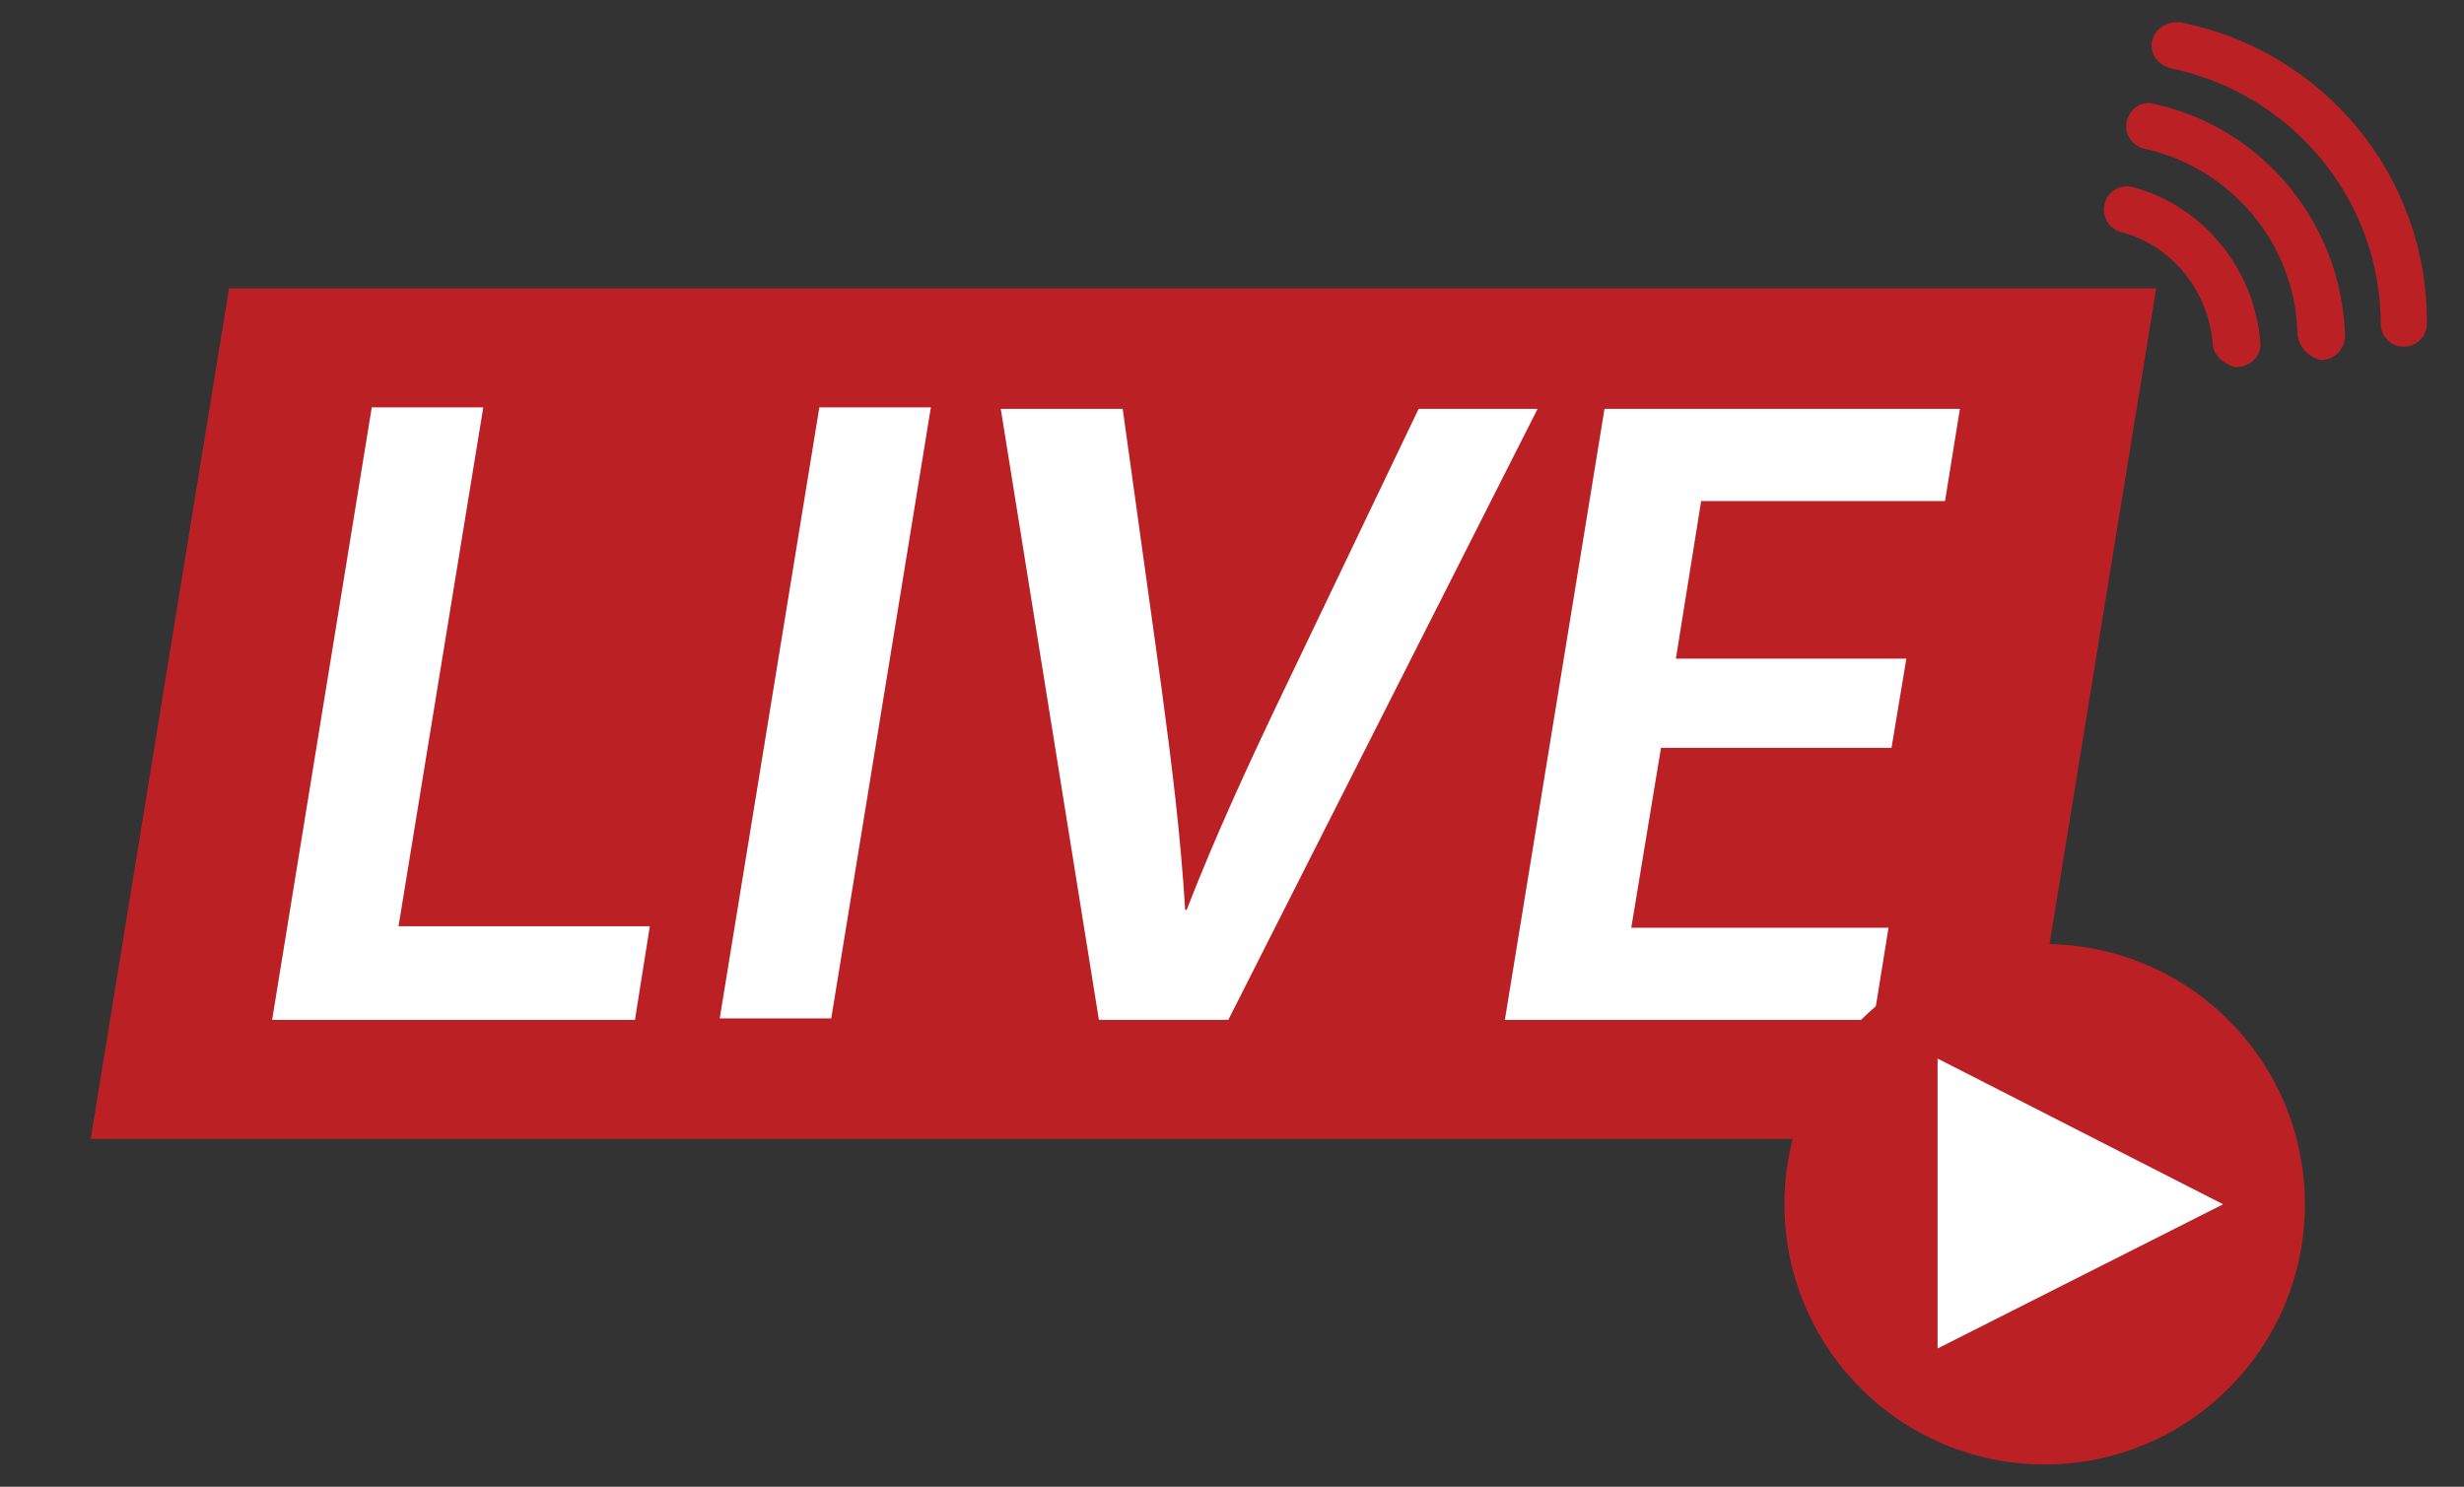
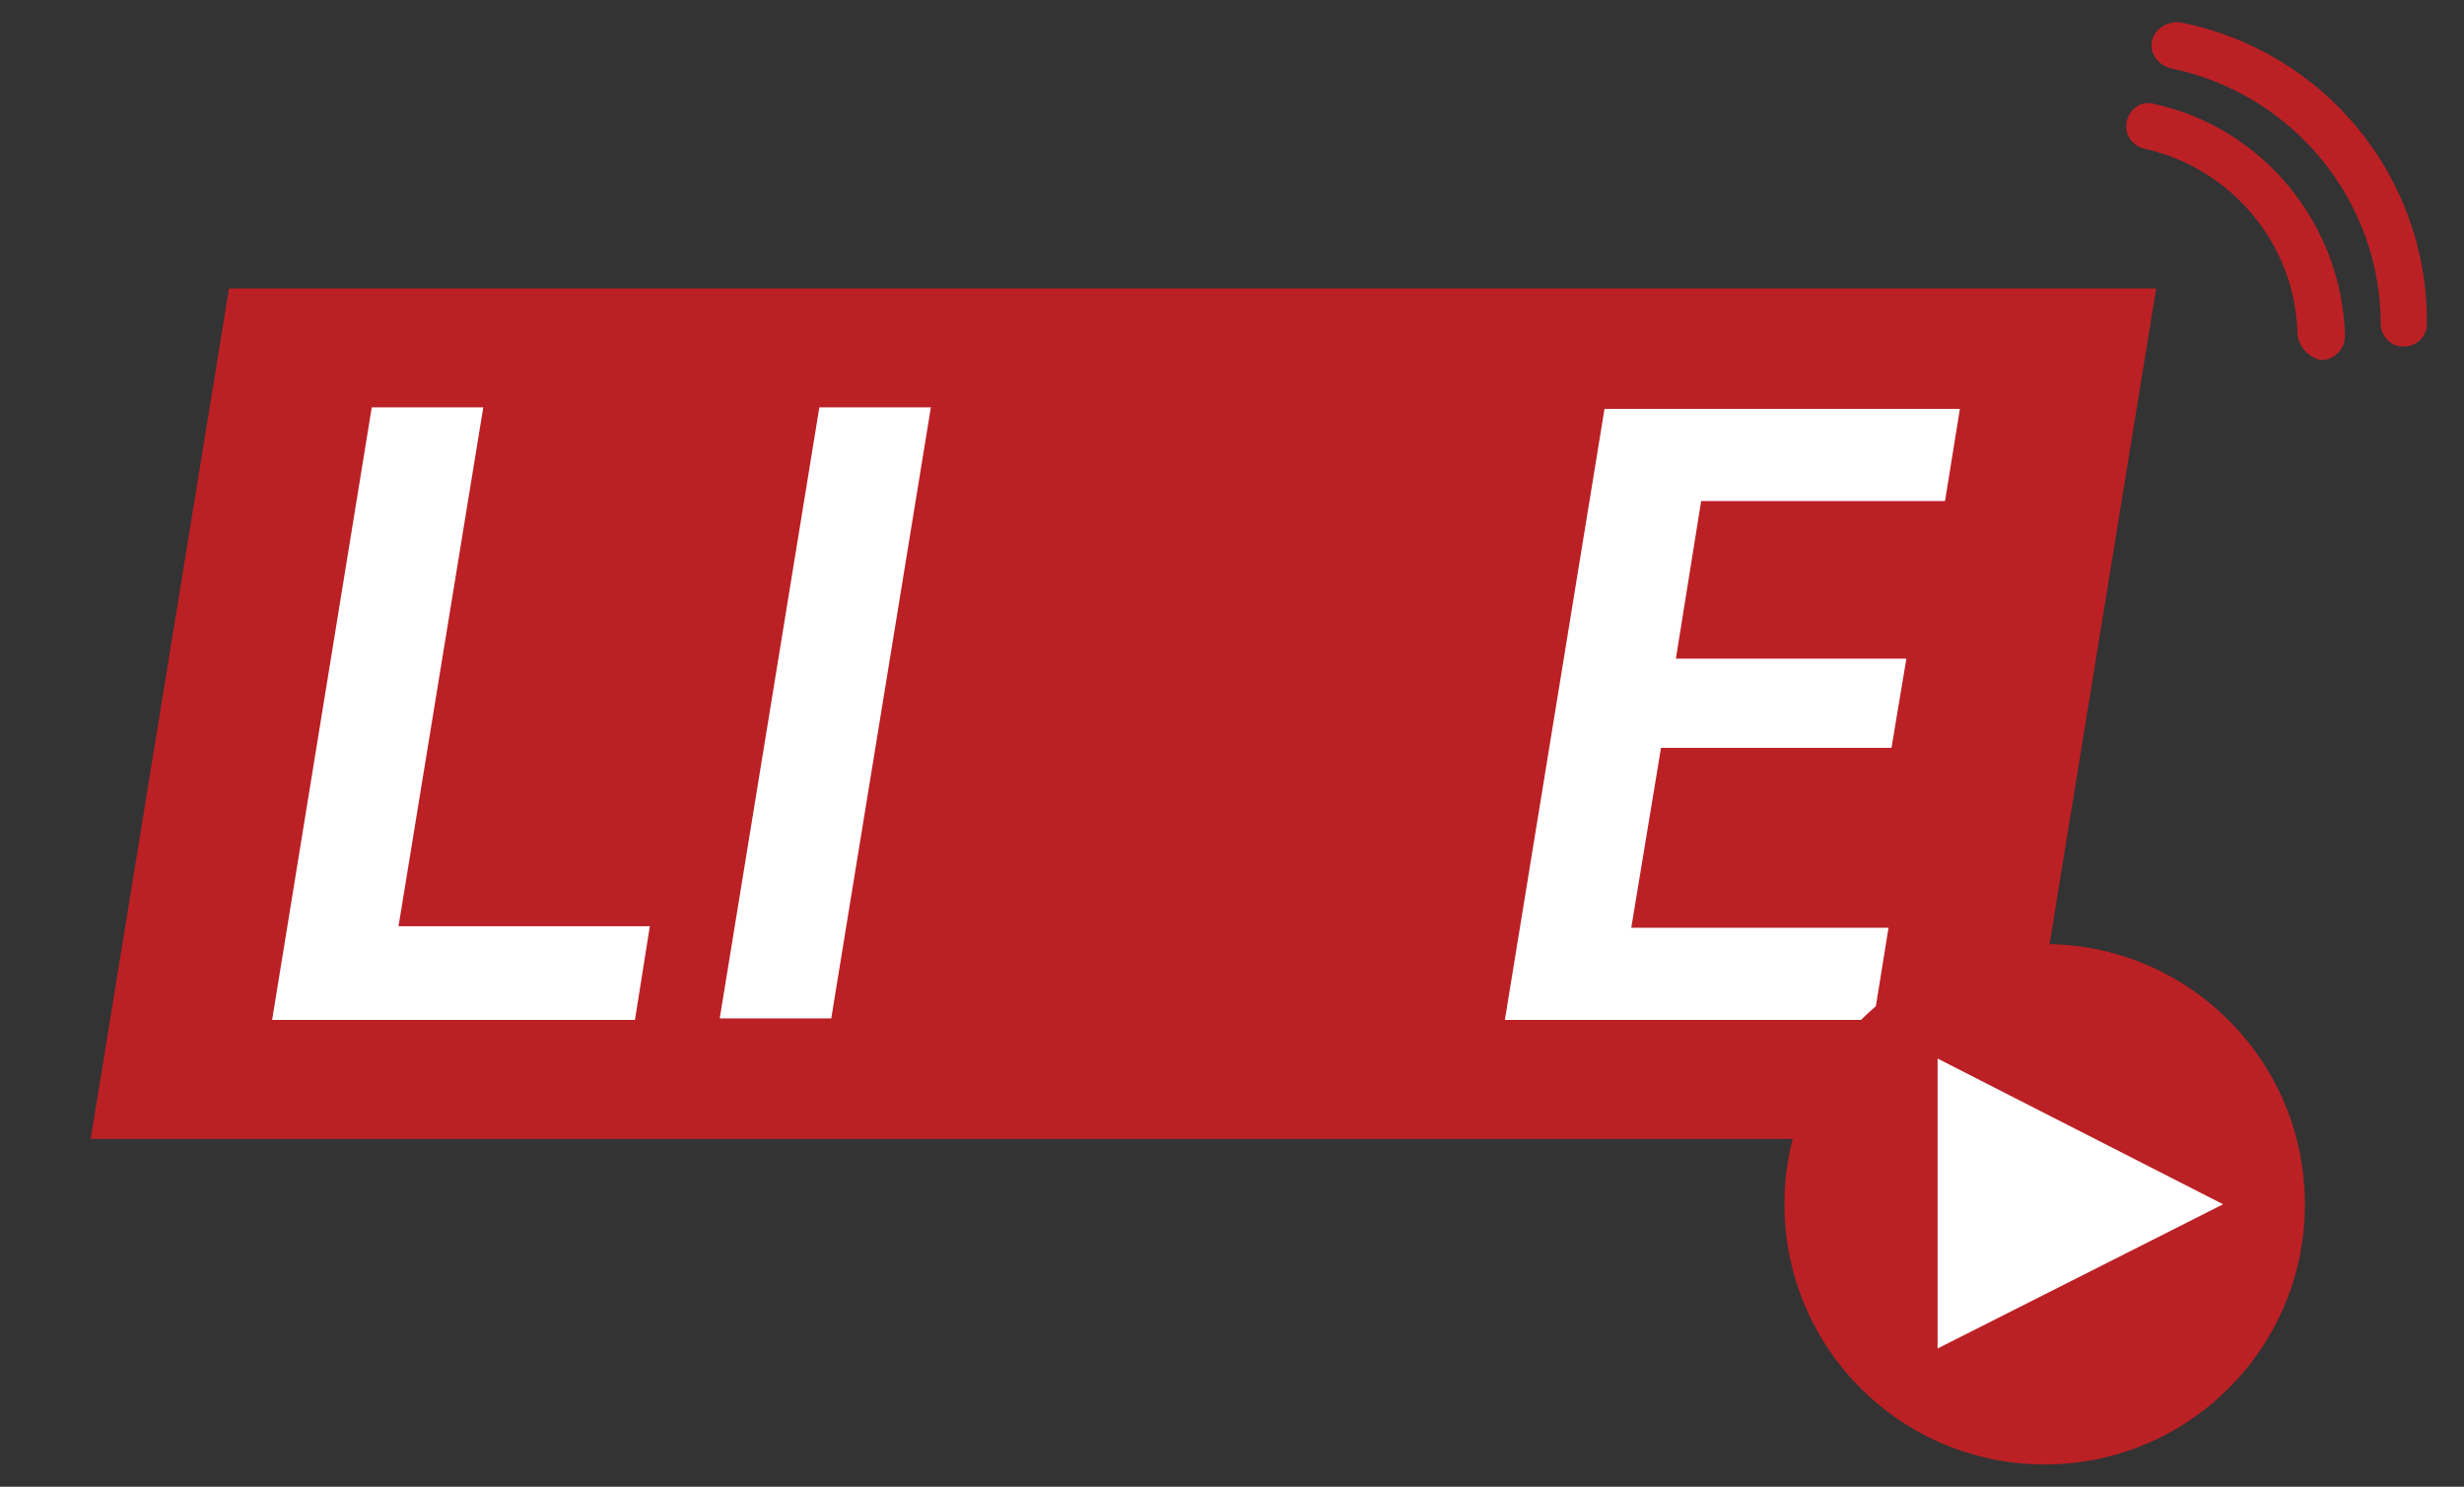
<svg xmlns="http://www.w3.org/2000/svg" version="1.1" id="Layer_1" x="0px" y="0px" viewBox="0 0 165.7 100" style="enable-background:new 0 0 165.7 100;" xml:space="preserve">
  <rect x="0" y="0" width="165.7" height="100" fill="#333333" stroke="none" />
  <style type="text/css">
	.st0{fill:#BB2025;}
	.st1{fill:#FFFFFF;}
</style>
  <g>
    <g>
      <g>
        <polygon class="st0" points="135.7,76.6 6.1,76.6 15.4,19.4 145,19.4    " />
        <g>
          <path class="st1" d="M25,27.4h7.5l-5.7,34.9h16.9l-1,6.3H18.3L25,27.4z" />
          <path class="st1" d="M62.6,27.4l-6.7,41.1h-7.5l6.7-41.1H62.6z" />
-           <path class="st1" d="M73.9,68.6l-6.6-41.1h8.2l2.6,18.7c0.7,5.2,1.3,10,1.6,15h0.1c1.9-4.9,4.2-9.9,6.6-14.9l9-18.8h8L82.6,68.6      H73.9z" />
          <path class="st1" d="M127.2,50.3h-15.5l-2,12.1h17.3l-1,6.2h-24.8l6.7-41.1h23.9l-1,6.2h-16.4l-1.7,10.6h15.5L127.2,50.3z" />
        </g>
      </g>
      <g>
        <circle class="st0" cx="137.5" cy="81" r="17.5" />
        <polygon class="st1" points="130.3,71.2 149.5,81 130.3,90.7    " />
      </g>
    </g>
    <g>
      <path class="st0" d="M160.1,21.8c0-8.3-5.9-15.5-14.1-17.2c-0.8-0.2-1.4-0.9-1.3-1.7c0,0,0,0,0,0c0.1-0.9,1-1.5,1.9-1.4    c9.7,1.9,16.7,10.4,16.6,20.3c0,0.9-0.8,1.6-1.7,1.5c0,0,0,0,0,0C160.8,23.3,160.1,22.6,160.1,21.8z" />
      <path class="st0" d="M154.5,22.5c-0.1-6-4.4-11.2-10.3-12.5c-0.8-0.2-1.3-0.9-1.2-1.7c0,0,0,0,0,0c0.1-0.9,1-1.6,1.9-1.3    c7.3,1.6,12.6,8.1,12.8,15.6c0,0.9-0.8,1.7-1.7,1.6c0,0,0,0,0,0C155.2,24,154.6,23.3,154.5,22.5z" />
-       <path class="st0" d="M148.8,23.1c-0.3-3.5-2.7-6.6-6.2-7.5c-0.7-0.2-1.2-0.9-1.1-1.7c0,0,0,0,0,0c0.1-0.9,1-1.6,2-1.3    c4.7,1.3,8.1,5.5,8.5,10.4c0.1,1-0.7,1.7-1.7,1.7c0,0,0,0,0,0C149.4,24.4,148.8,23.8,148.8,23.1z" />
    </g>
  </g>
</svg>